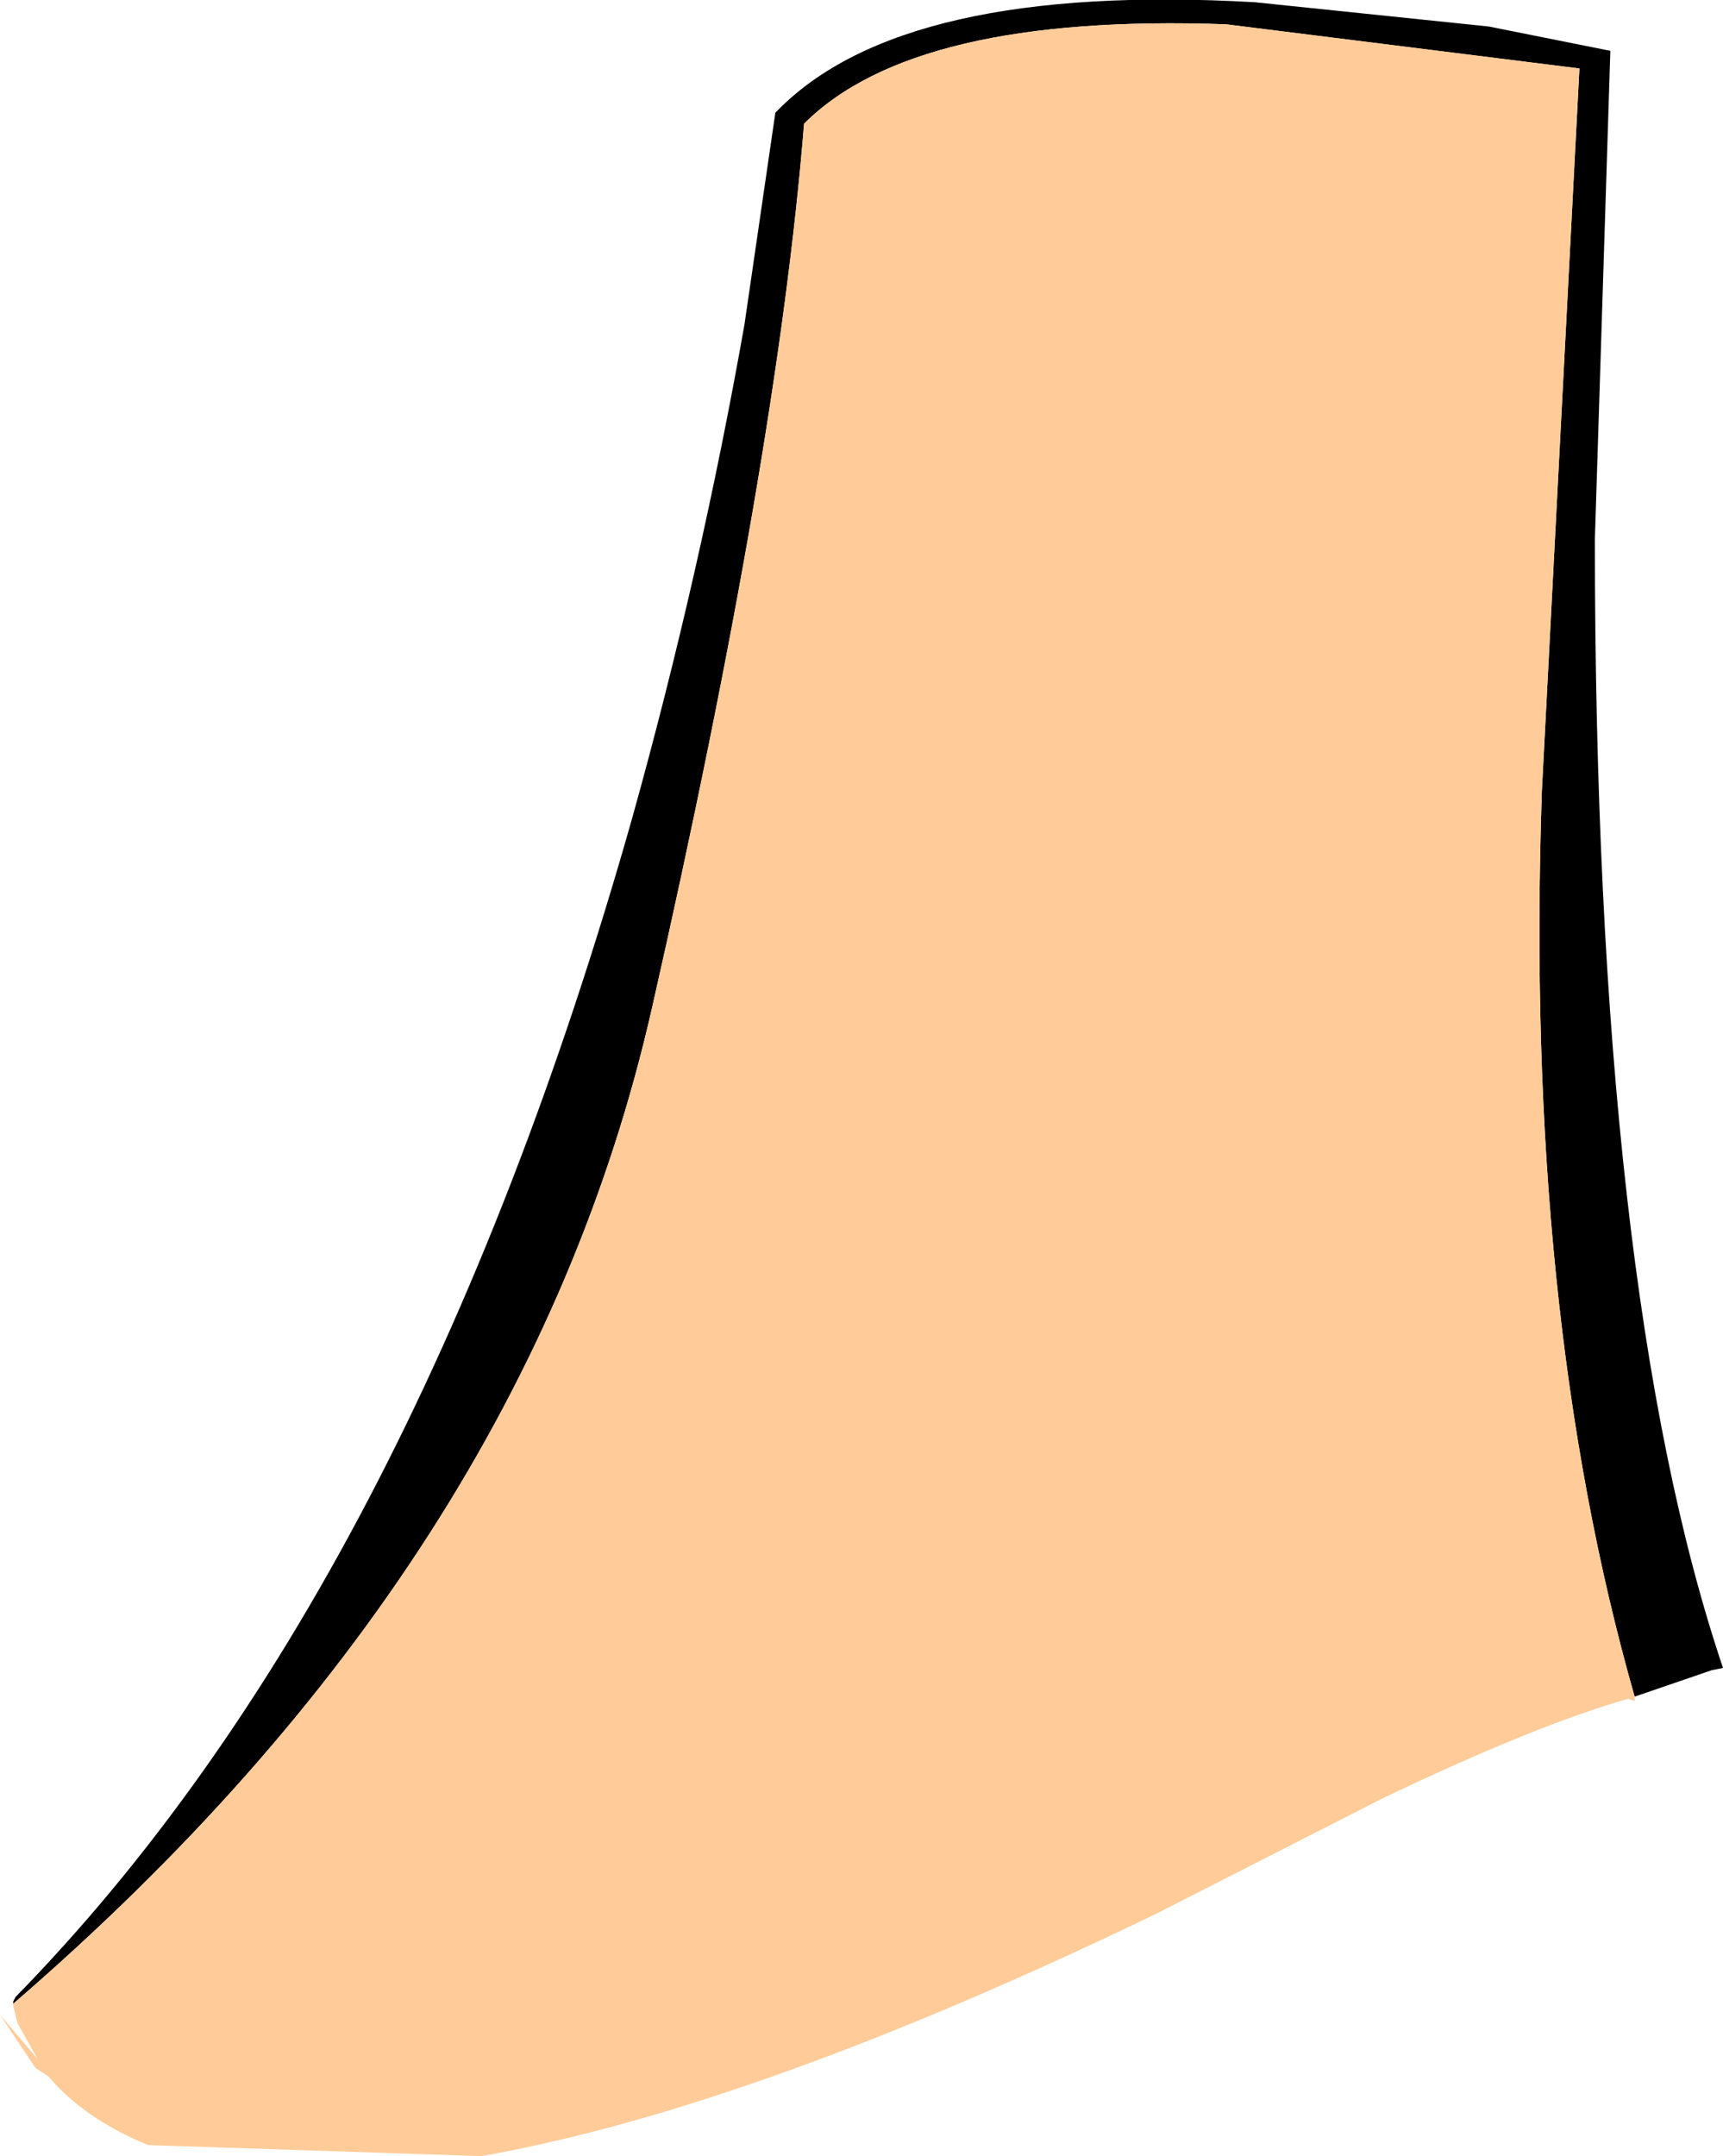
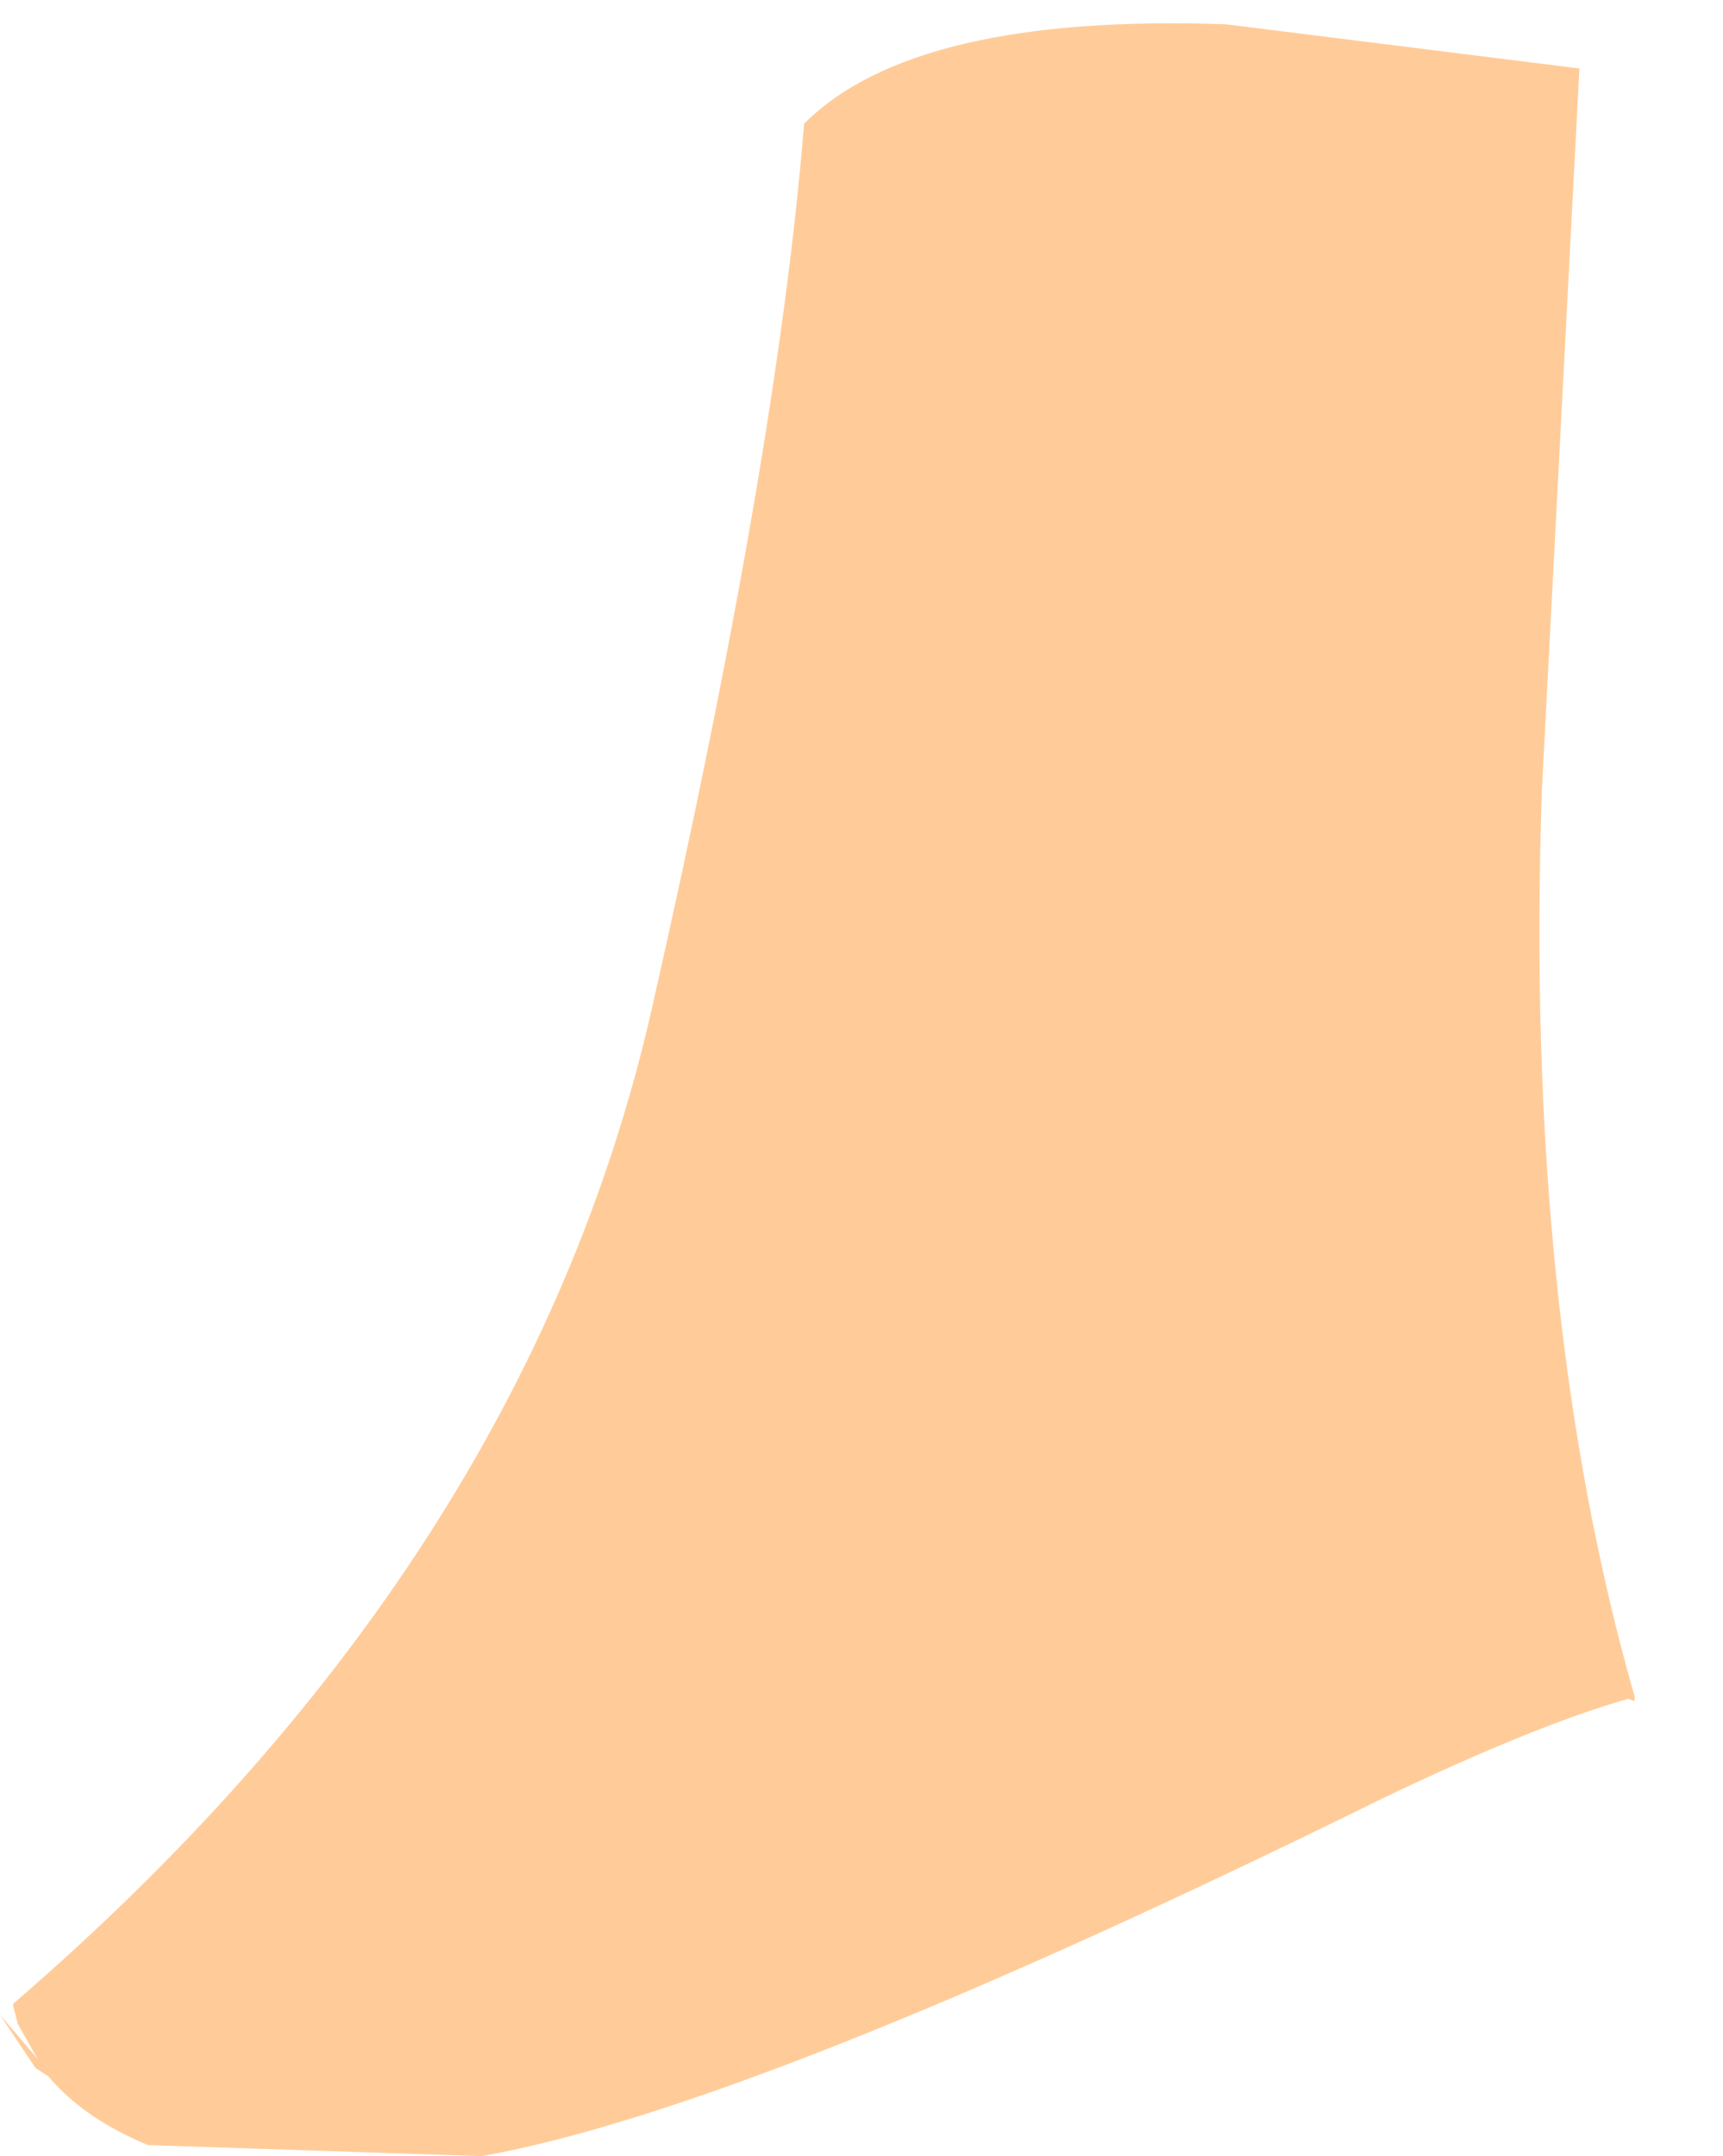
<svg xmlns="http://www.w3.org/2000/svg" height="48.8px" width="39.0px">
  <g transform="matrix(1.0, 0.0, 0.0, 1.0, 37.55, 37.05)">
-     <path d="M-0.55 1.35 Q-3.05 -7.4 -2.65 -19.15 L-1.8 -35.5 -9.8 -36.5 Q-16.85 -36.75 -19.35 -34.25 -19.95 -26.75 -22.8 -14.2 -25.65 -1.7 -37.25 8.3 L-37.25 8.25 -37.2 8.15 Q-28.2 -1.05 -23.25 -18.5 -21.7 -24.05 -20.7 -29.7 L-20.0 -34.5 -19.95 -34.55 Q-17.1 -37.45 -9.15 -37.0 L-3.85 -36.45 -1.1 -35.9 -1.45 -24.85 Q-1.45 -7.9 1.45 0.7 L1.2 0.75 -0.55 1.35" fill="#000000" fill-rule="evenodd" stroke="none" />
-     <path d="M-37.25 8.3 Q-25.65 -1.7 -22.8 -14.2 -19.95 -26.75 -19.35 -34.25 -16.85 -36.75 -9.8 -36.5 L-1.8 -35.5 -2.65 -19.15 Q-3.05 -7.4 -0.55 1.35 L-0.55 1.45 -0.7 1.4 Q-2.8 2.0 -6.25 3.65 L-11.35 6.25 Q-20.45 10.65 -26.65 11.75 L-34.2 11.5 Q-35.65 10.9 -36.45 9.95 L-36.75 9.75 -37.55 8.55 -36.7 9.55 -37.15 8.75 -37.25 8.35 -37.25 8.3" fill="#ffcc99" fill-rule="evenodd" stroke="none" />
+     <path d="M-37.25 8.3 Q-25.65 -1.7 -22.8 -14.2 -19.95 -26.75 -19.35 -34.25 -16.85 -36.75 -9.8 -36.5 L-1.8 -35.5 -2.65 -19.15 Q-3.05 -7.4 -0.55 1.35 L-0.55 1.45 -0.7 1.4 Q-2.8 2.0 -6.25 3.65 Q-20.45 10.65 -26.65 11.75 L-34.2 11.5 Q-35.65 10.9 -36.45 9.95 L-36.75 9.75 -37.55 8.55 -36.7 9.55 -37.15 8.75 -37.25 8.35 -37.25 8.3" fill="#ffcc99" fill-rule="evenodd" stroke="none" />
  </g>
</svg>